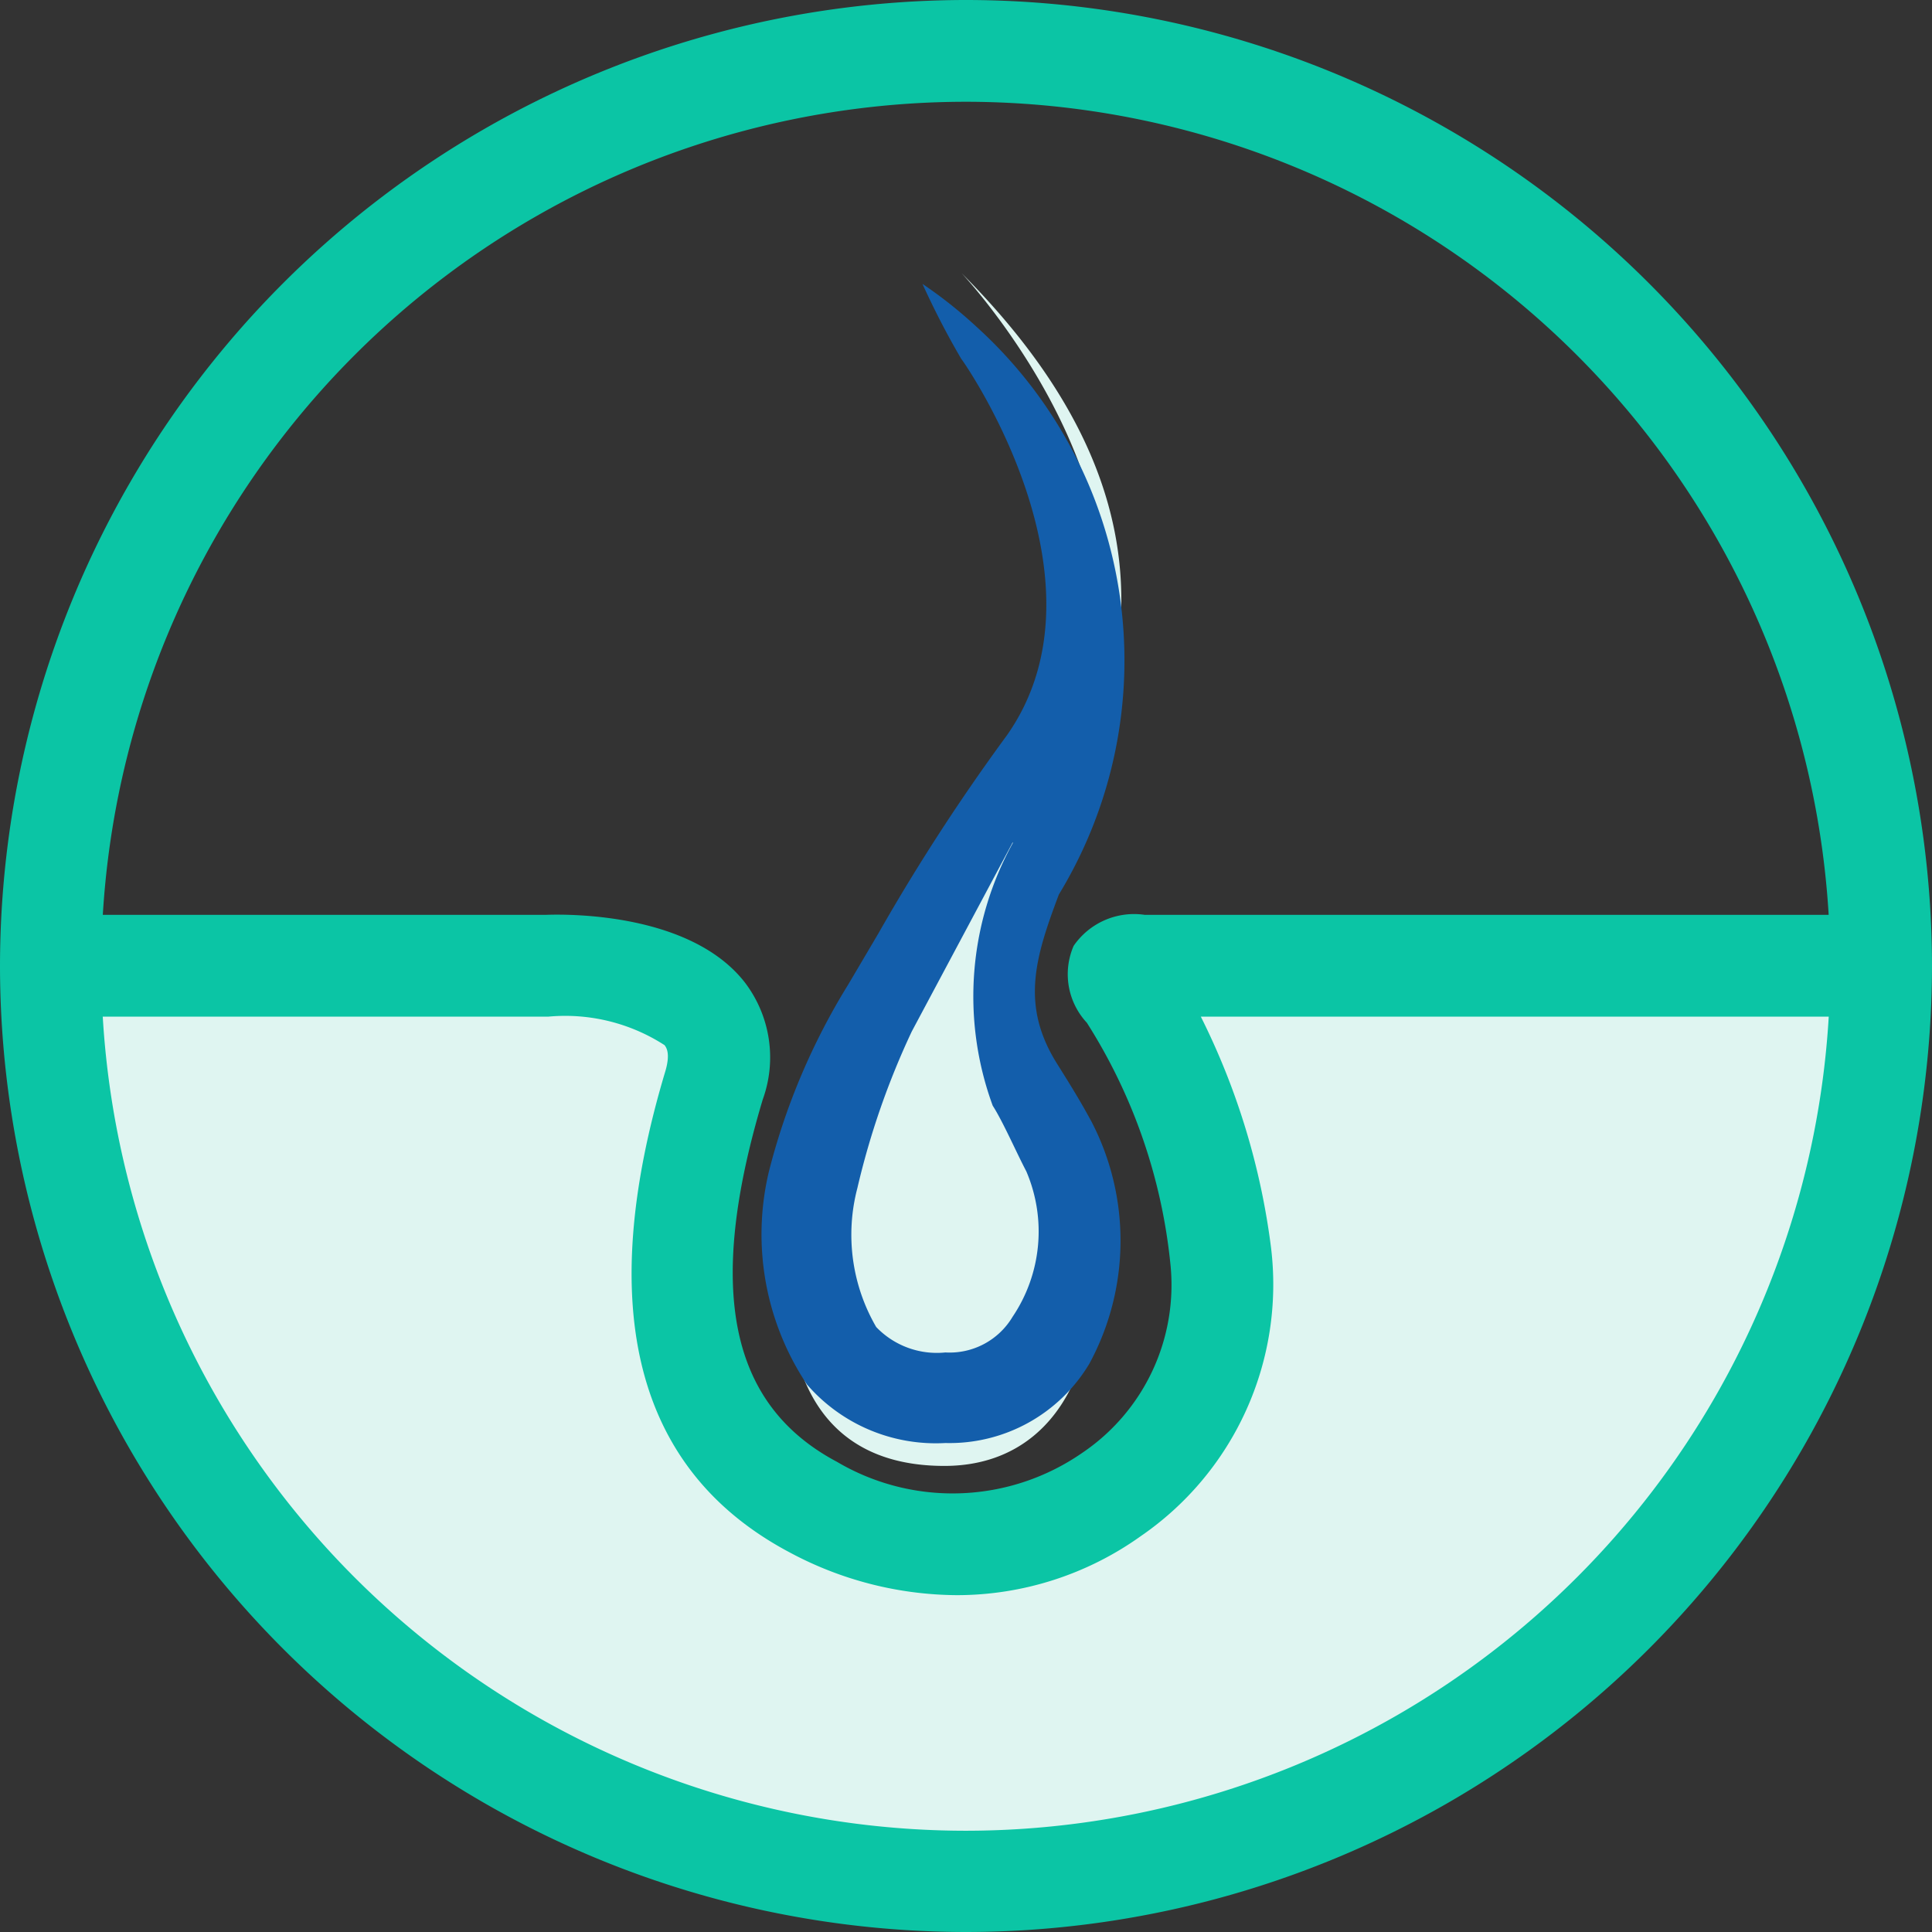
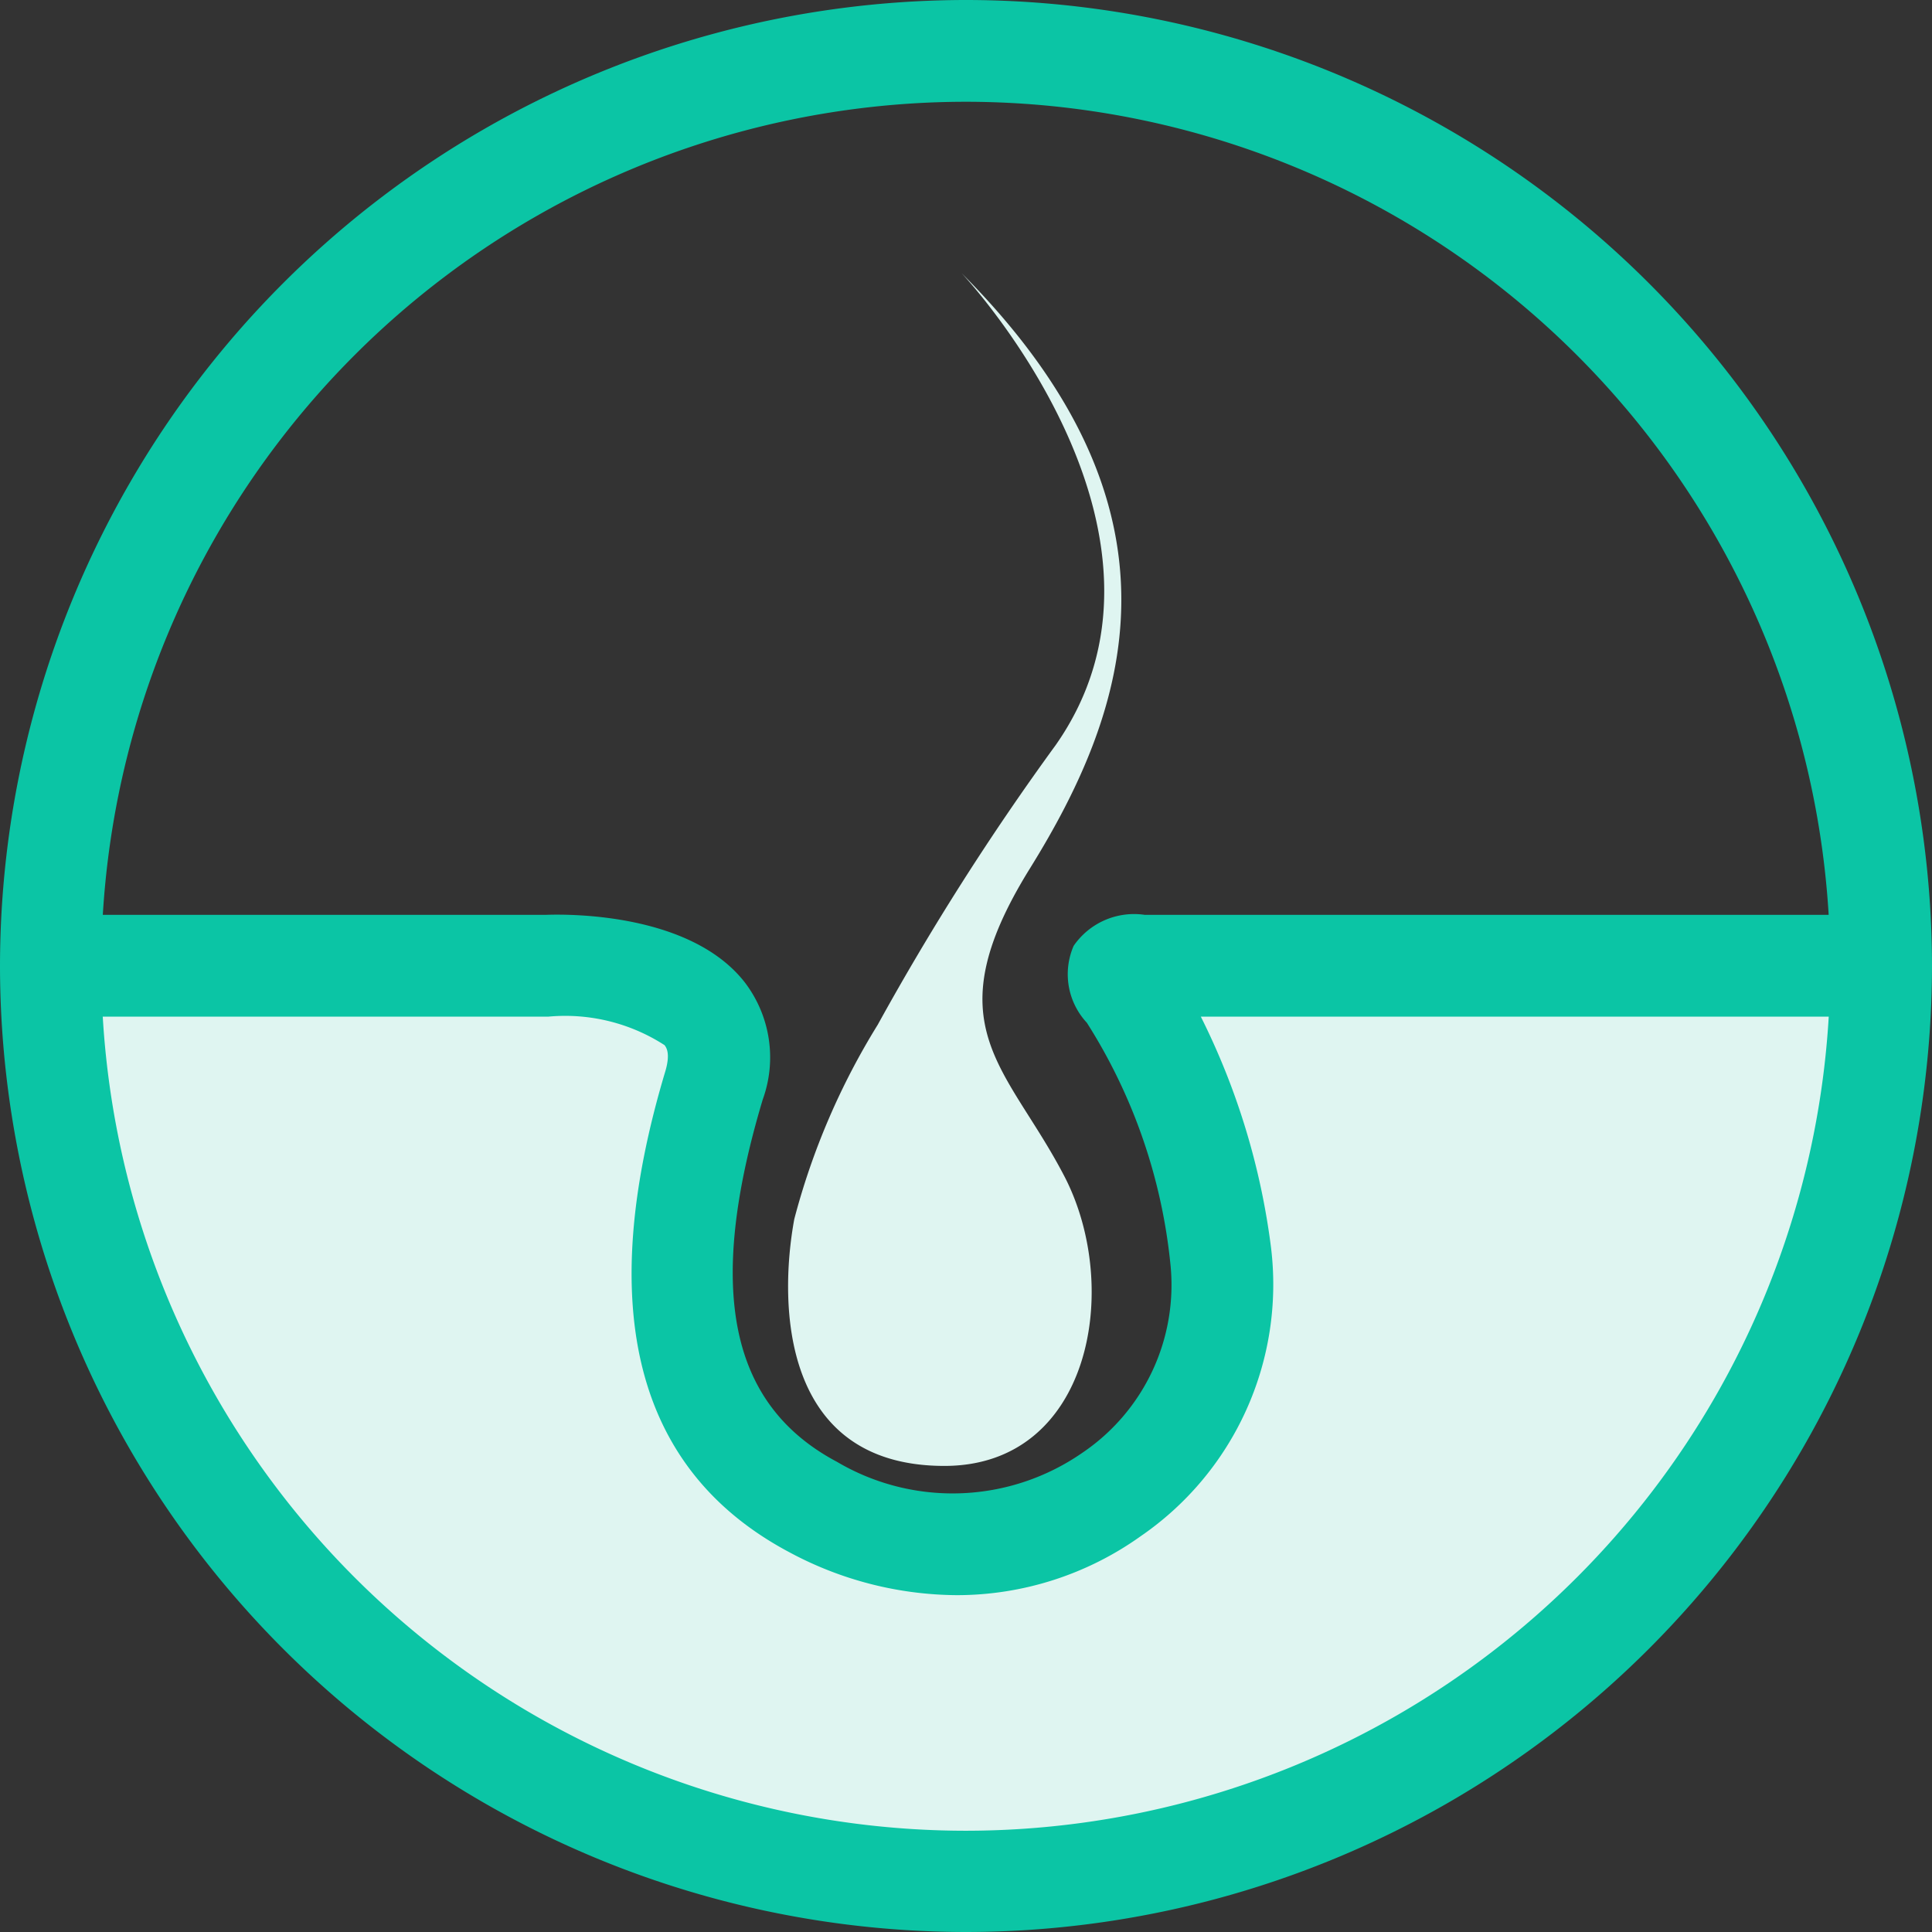
<svg xmlns="http://www.w3.org/2000/svg" width="37.97" height="37.97">
  <rect width="100%" height="100%" fill="#333333" stroke="none" />
  <g data-name="Group 272">
    <path data-name="Path 202" d="M20.93 23.14c1.12 2.19.5 5.67-2.37 5.67-3.2 0-3.26-3.16-2.95-4.85a14 14 0 0 1 1.64-3.82 51.67 51.67 0 0 1 3.5-5.5c2.8-4-1.43-8.82-1.85-9.27 4.65 4.67 3.27 8.59 1.34 11.7s-.44 3.88.69 6.07z" fill="#dff5f1" />
  </g>
  <g data-name="Group 273">
-     <path data-name="Path 203" d="M18.58 28.36a3.35 3.35 0 0 1-2.72-1.15 5.32 5.32 0 0 1-.75-4.18 13.11 13.11 0 0 1 1.56-3.68l.59-1a40.1 40.1 0 0 1 2.53-3.9c2.15-3.06-.86-7.36-.9-7.4a16 16 0 0 1-.76-1.47 8.85 8.85 0 0 1 1.07.85 8.85 8.85 0 0 1 1.61 11.15c-.47 1.25-.76 2.19-.02 3.35.2.32.44.7.67 1.13a5.08 5.08 0 0 1-.05 4.74 3.2 3.2 0 0 1-2.83 1.56zm1.32-11.8l-1.98 3.71a15.45 15.45 0 0 0-1.07 3.08 3.61 3.61 0 0 0 .37 2.73 1.65 1.65 0 0 0 1.36.5 1.44 1.44 0 0 0 1.32-.7 3 3 0 0 0 .27-2.86c-.19-.36-.46-.98-.66-1.29a6.24 6.24 0 0 1 .4-5.17z" fill="#135eab" />
-   </g>
+     </g>
  <g data-name="Group 274">
    <path data-name="Path 204" d="M1 18.98h9.74s4.04-.15 3.3 2.34-1.52 6.48 1.95 8.3c4.41 2.33 8.54-1.33 8-4.94-.8-5.36-3.05-5.7-1.48-5.7h14.46s-.24 18-18.92 18c-16.37 0-17.05-18-17.05-18z" fill="#dff5f1" />
  </g>
  <g data-name="Group 275">
    <path data-name="Path 205" d="M18.8 31.35a7.03 7.03 0 0 1-3.28-.84c-3.02-1.6-3.85-4.78-2.44-9.47.1-.35.01-.46-.02-.5a3.6 3.6 0 0 0-2.28-.56H1v-2h9.72c.52-.02 2.87-.02 3.92 1.33a2.43 2.43 0 0 1 .35 2.3c-1.12 3.74-.65 6 1.46 7.12a4.47 4.47 0 0 0 4.81-.17A3.98 3.98 0 0 0 23 24.82a10.86 10.86 0 0 0-1.64-4.72 1.4 1.4 0 0 1-.26-1.51 1.44 1.44 0 0 1 1.4-.61h14.47v2H23.6a14.07 14.07 0 0 1 1.38 4.54 6 6 0 0 1-2.56 5.67 6.22 6.22 0 0 1-3.62 1.16z" fill="#0bc5a5" />
  </g>
  <g data-name="Group 276">
    <path data-name="Path 206" d="M18.99 37.97A19 19 0 0 1 0 18.98 19 19 0 0 1 18.99 0a19 19 0 0 1 18.98 18.98 19 19 0 0 1-18.98 18.99zm0-35.97a17 17 0 0 0-17 16.98 17 17 0 0 0 17 17 17 17 0 0 0 16.98-17A17 17 0 0 0 19 2z" fill="#0bc5a5" />
  </g>
</svg>